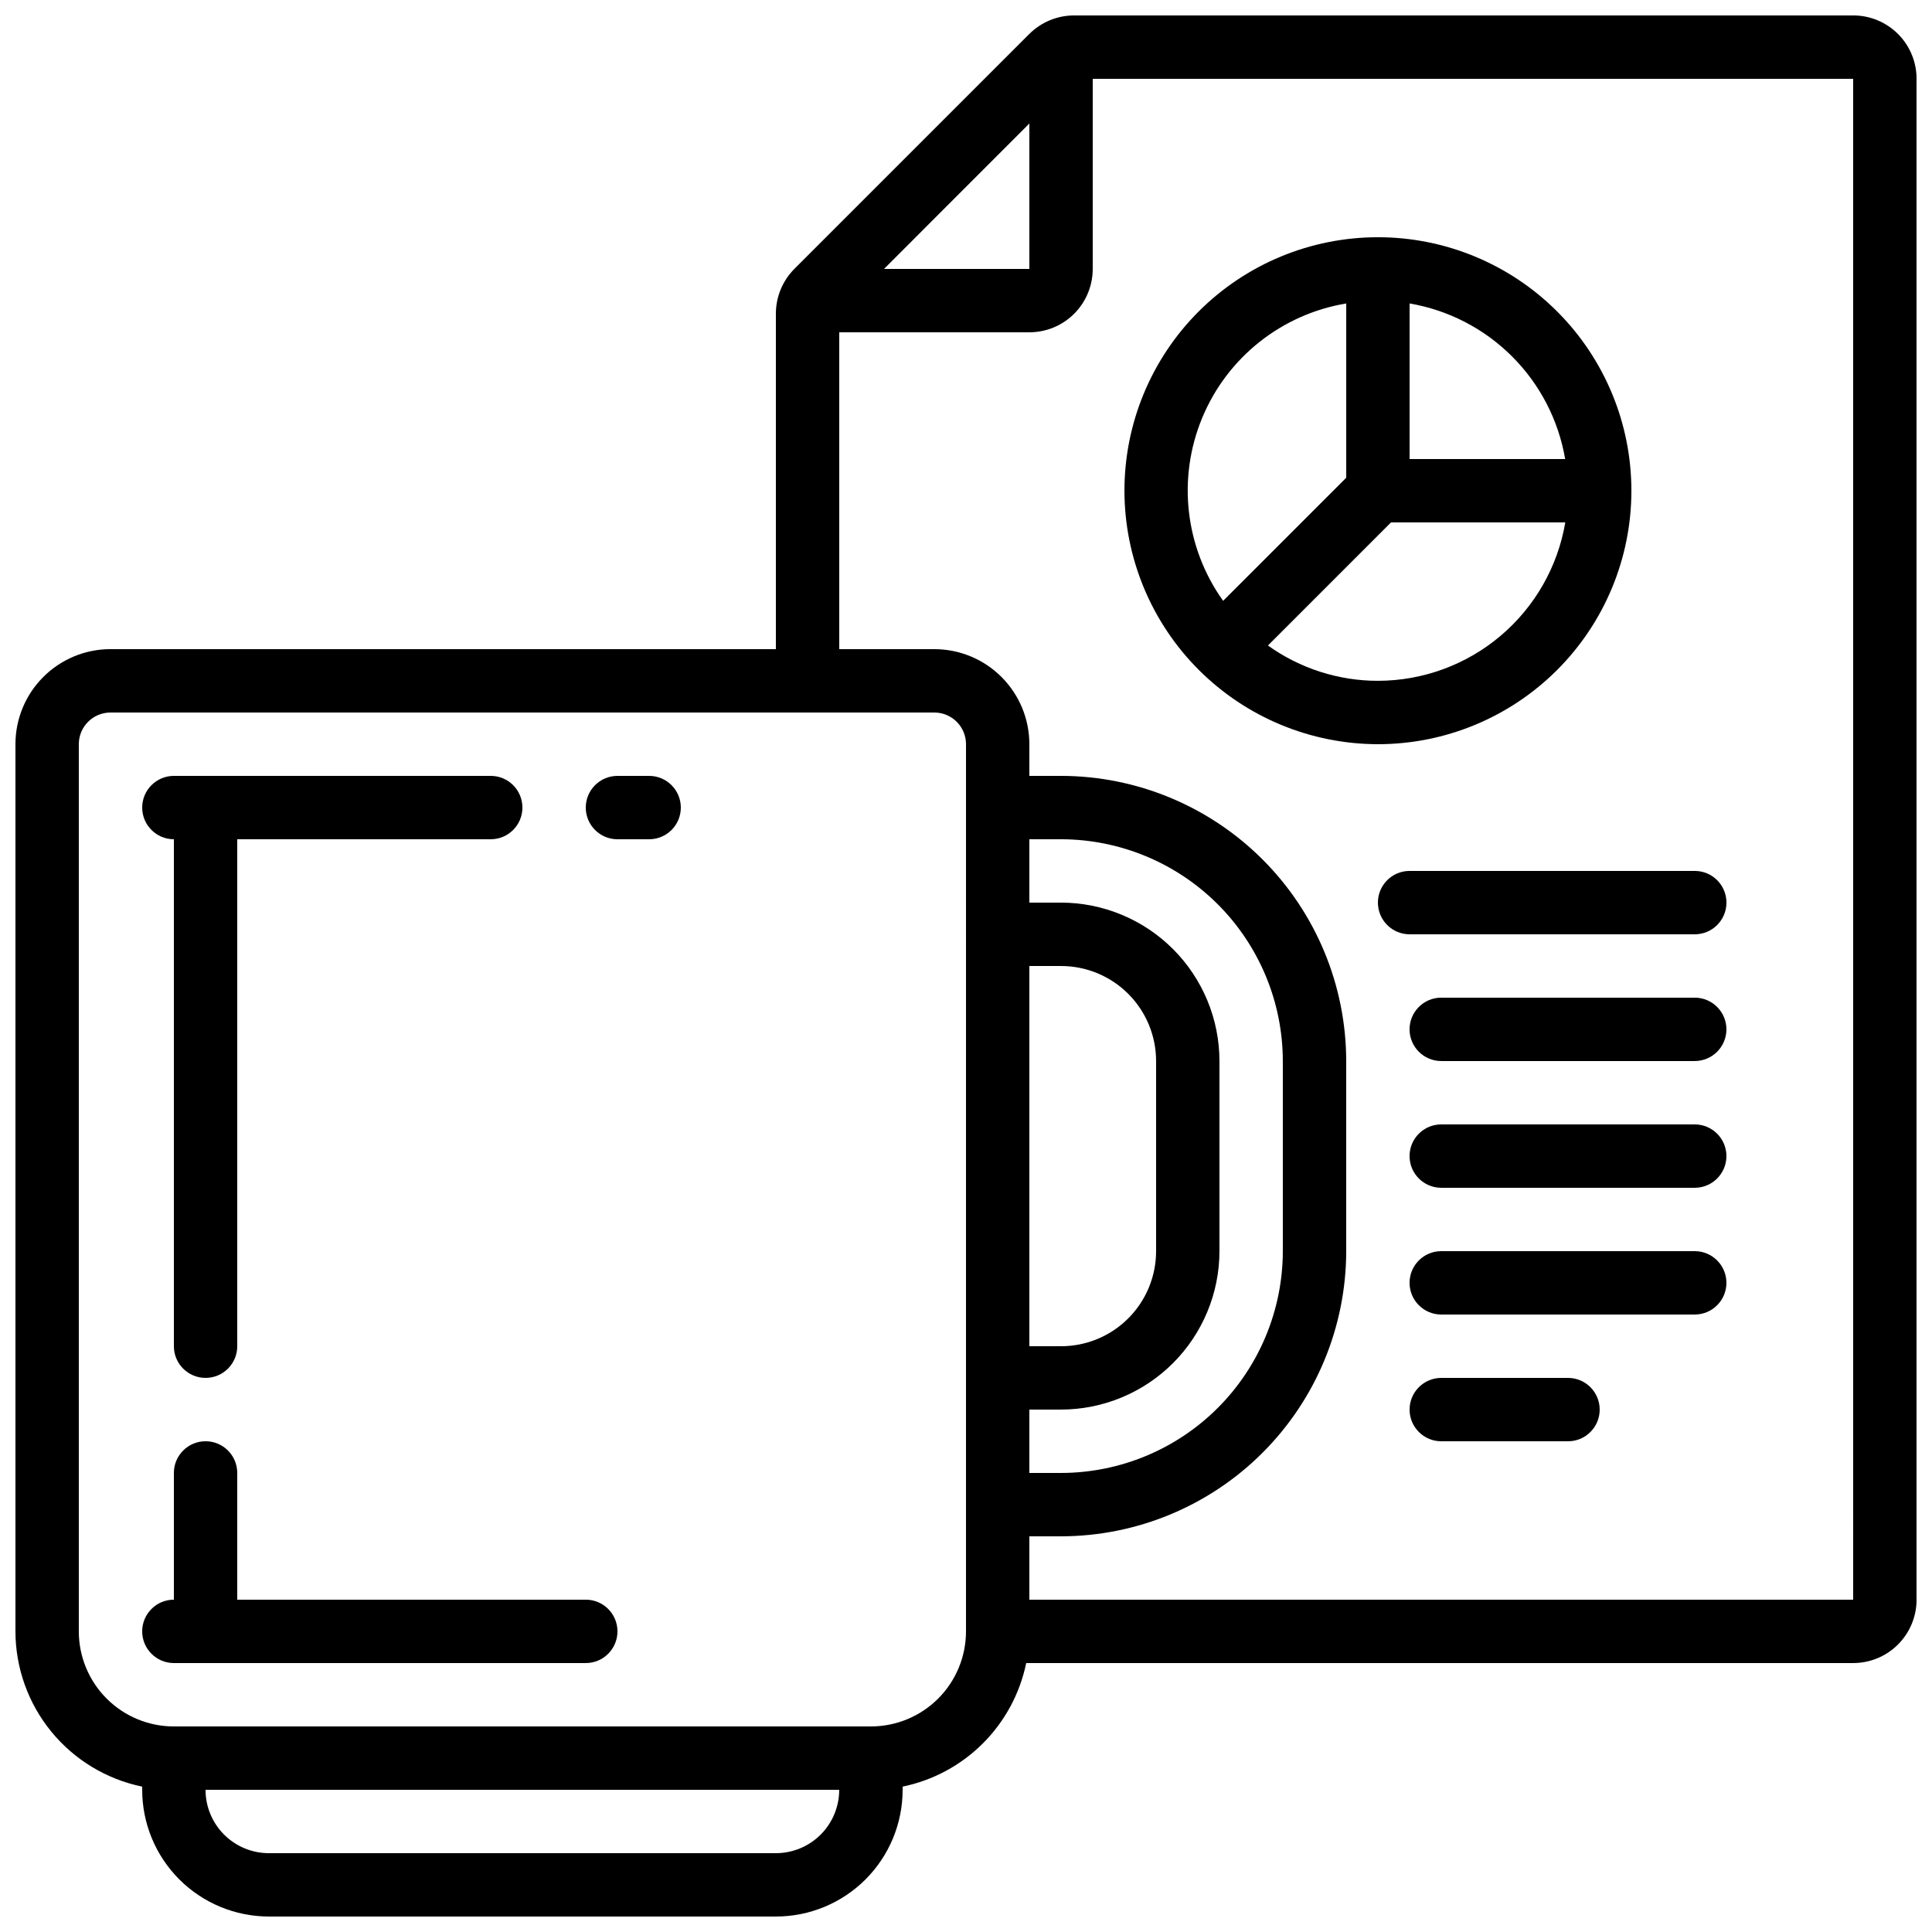
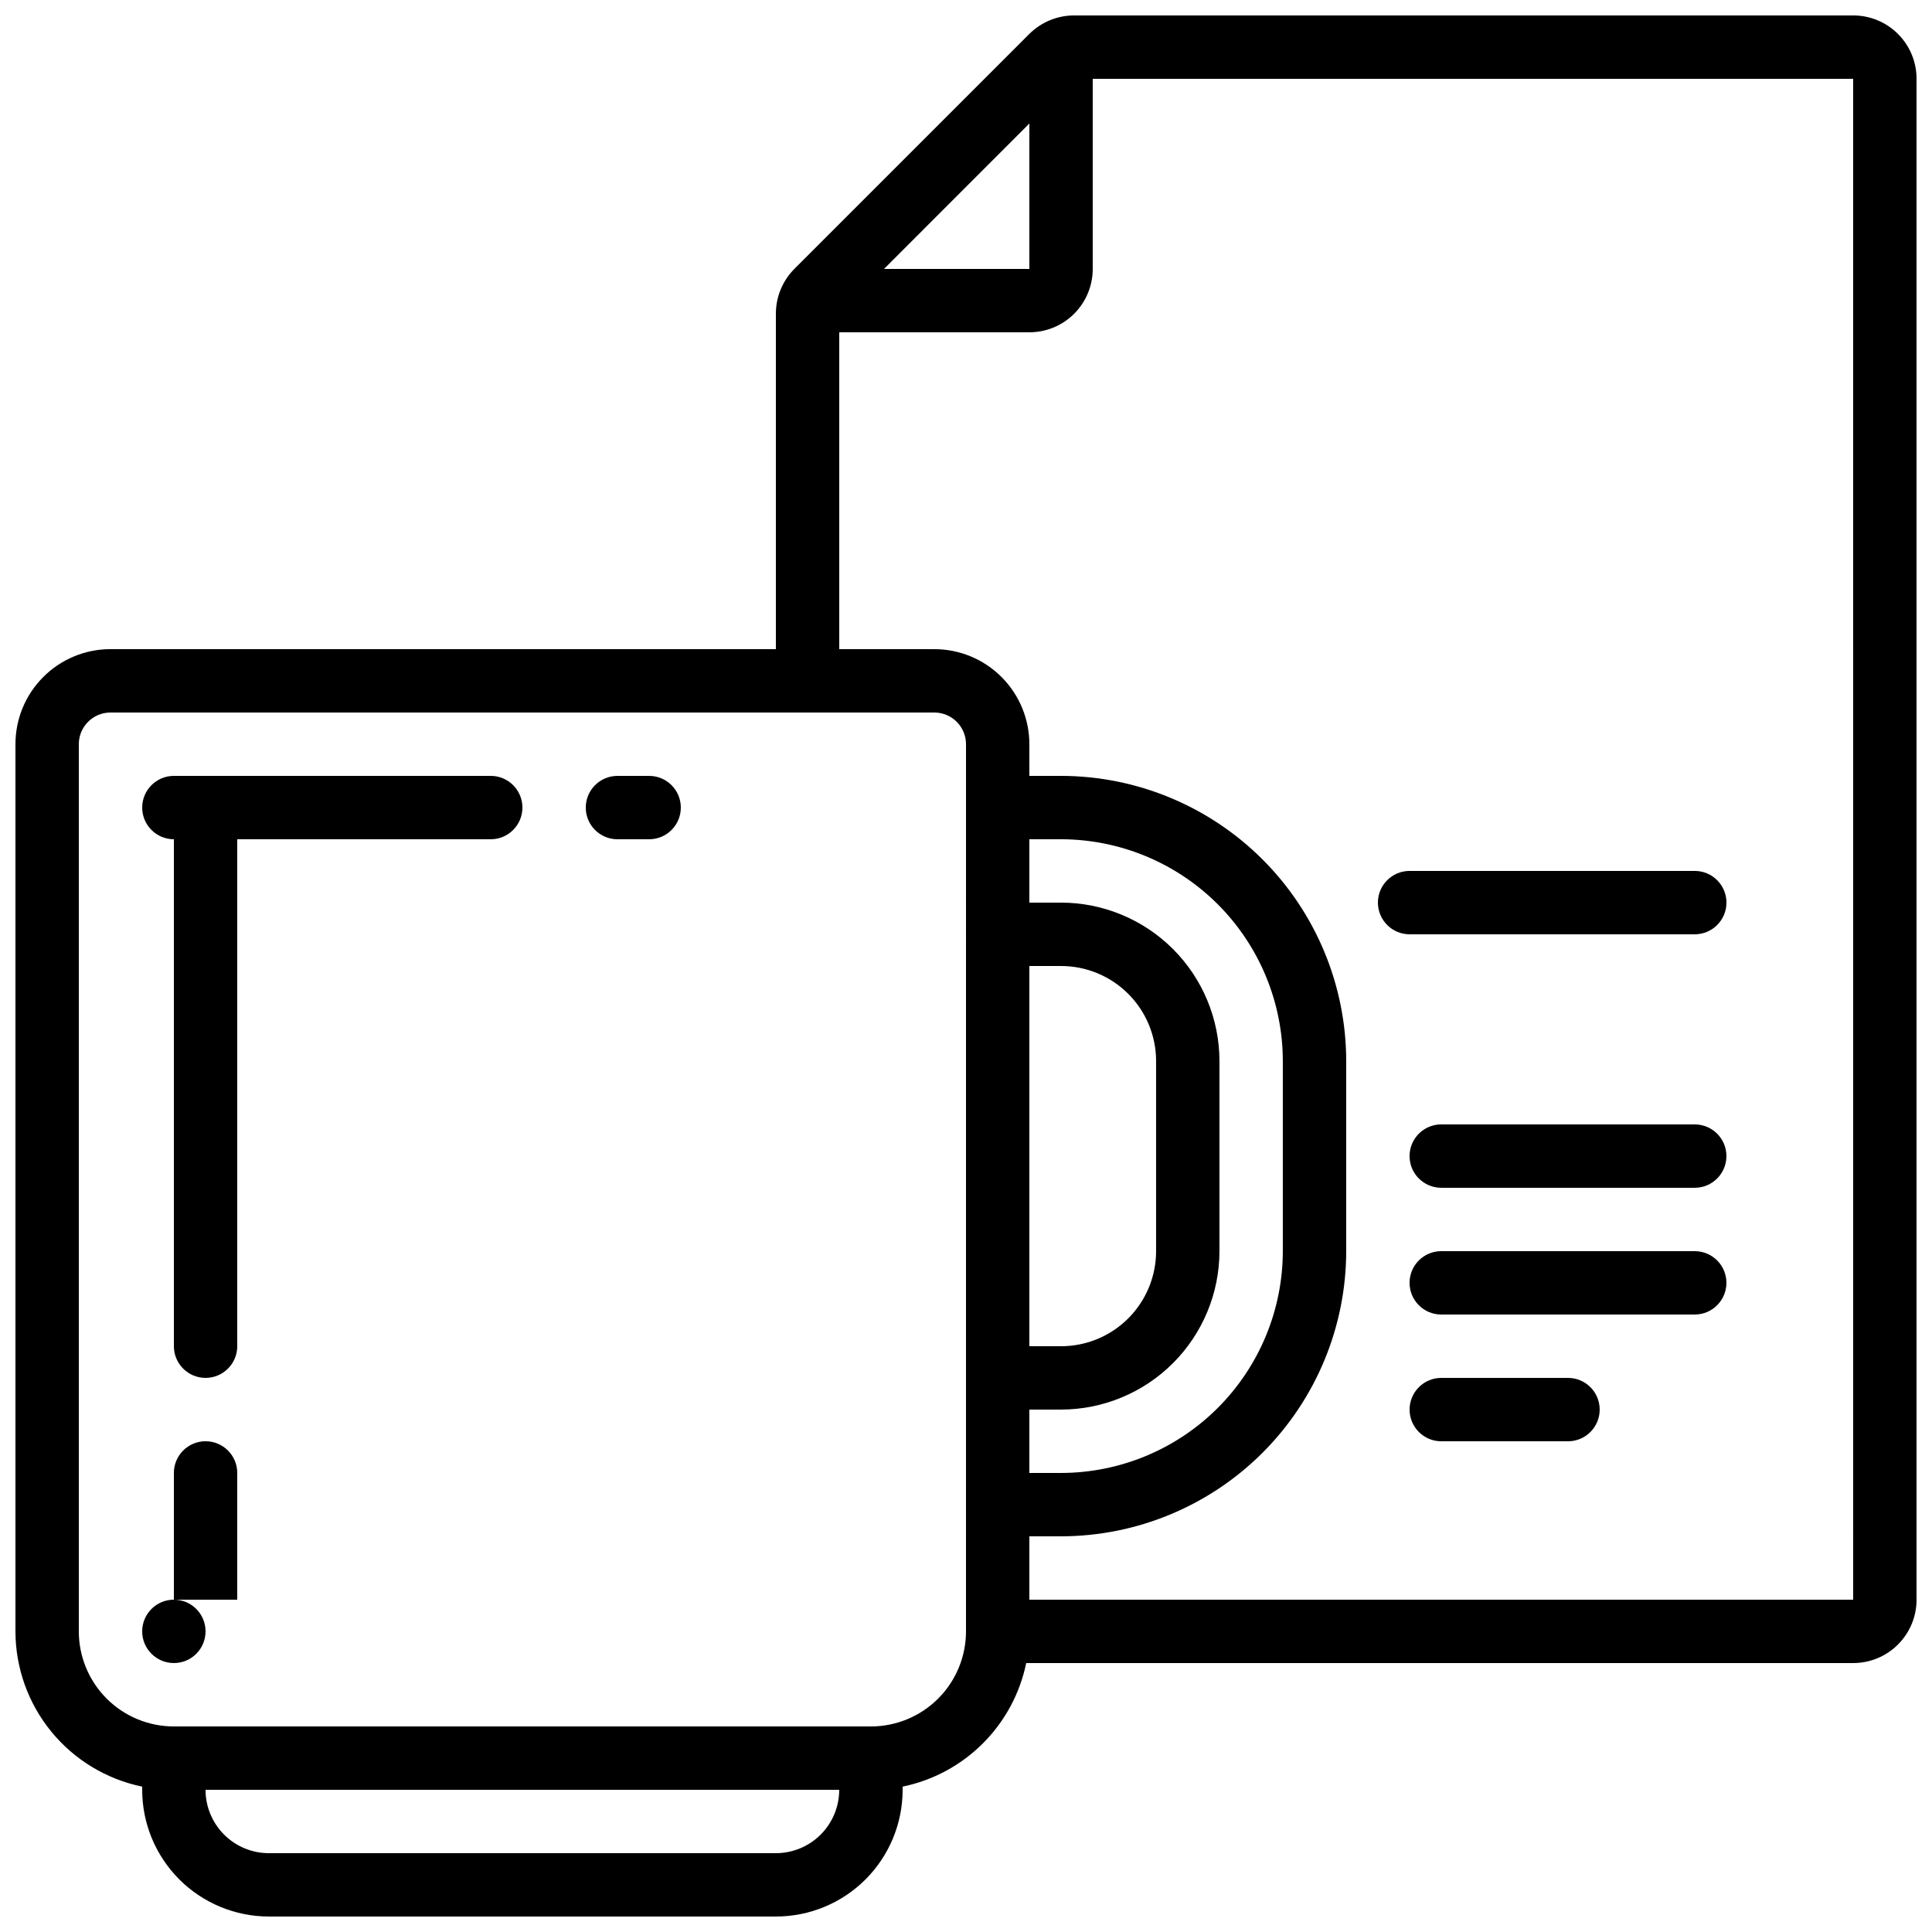
<svg xmlns="http://www.w3.org/2000/svg" width="800px" height="800px" version="1.1" viewBox="144 144 512 512">
  <defs>
    <clipPath id="a">
      <path d="m148.09 148.09h503.81v503.81h-503.81z" />
    </clipPath>
  </defs>
  <g clip-path="url(#a)">
    <path d="m635.11 148.09h-206.48c-4.438 0.008-8.691 1.77-11.84 4.894l-62.281 62.281c-3.125 3.144-4.887 7.402-4.894 11.84v88.922h-176.33c-6.684 0-13.09 2.652-17.812 7.379-4.727 4.723-7.379 11.129-7.379 17.812v235.11c0.012 9.676 3.359 19.051 9.477 26.543 6.121 7.496 14.633 12.652 24.109 14.602v0.84c0 8.906 3.539 17.449 9.84 23.75 6.297 6.297 14.84 9.836 23.75 9.836h134.35c8.91 0 17.453-3.539 23.75-9.836 6.301-6.301 9.836-14.844 9.836-23.75v-0.84c8.062-1.66 15.461-5.648 21.281-11.469 5.82-5.82 9.805-13.219 11.469-21.277h219.16c4.453 0 8.727-1.77 11.875-4.922 3.148-3.148 4.918-7.418 4.918-11.875v-403.05c0-4.453-1.77-8.727-4.918-11.875-3.148-3.148-7.422-4.918-11.875-4.918zm-218.32 28.641v38.535h-38.516zm-67.176 458.38h-134.35c-4.457 0-8.727-1.77-11.875-4.918-3.152-3.148-4.918-7.422-4.918-11.875h167.93c0 4.453-1.77 8.727-4.918 11.875-3.148 3.148-7.422 4.918-11.875 4.918zm50.383-58.777c0 6.68-2.656 13.09-7.379 17.812-4.727 4.723-11.133 7.379-17.812 7.379h-184.73c-6.68 0-13.09-2.656-17.812-7.379-4.723-4.723-7.379-11.133-7.379-17.812v-235.11c0-4.641 3.762-8.398 8.398-8.398h218.32c2.227 0 4.363 0.883 5.938 2.461 1.574 1.574 2.461 3.707 2.461 5.938zm16.793-176.33h8.398-0.004c6.684 0 13.09 2.652 17.812 7.375 4.727 4.727 7.379 11.133 7.379 17.812v50.383c0 6.68-2.652 13.086-7.379 17.812-4.723 4.723-11.129 7.379-17.812 7.379h-8.395zm0 117.55h8.398-0.004c11.133-0.016 21.805-4.441 29.676-12.312 7.867-7.871 12.297-18.543 12.309-29.672v-50.383c-0.012-11.129-4.441-21.801-12.309-29.672-7.871-7.871-18.543-12.297-29.676-12.312h-8.395v-16.793h8.398-0.004c15.586 0.02 30.523 6.219 41.543 17.238 11.016 11.02 17.215 25.957 17.234 41.539v50.383c-0.02 15.582-6.219 30.52-17.234 41.539-11.02 11.02-25.957 17.219-41.543 17.238h-8.395zm218.32 50.383-218.32-0.004v-16.793h8.398-0.004c20.039-0.02 39.246-7.992 53.414-22.156 14.168-14.168 22.137-33.379 22.16-53.414v-50.383c-0.023-20.035-7.992-39.242-22.16-53.41-14.168-14.168-33.375-22.137-53.414-22.16h-8.395v-8.395c0-6.684-2.656-13.09-7.379-17.812-4.723-4.727-11.133-7.379-17.812-7.379h-25.191v-83.969h50.383c4.453 0 8.727-1.77 11.875-4.918 3.148-3.152 4.918-7.422 4.918-11.875v-50.383h201.52z" />
  </g>
-   <path d="m509.16 341.22c17.816 0 34.902-7.078 47.5-19.676s19.676-29.684 19.676-47.5-7.078-34.902-19.676-47.5-29.684-19.676-47.5-19.676-34.902 7.078-47.5 19.676-19.672 29.684-19.672 47.5c0.02 17.809 7.102 34.883 19.695 47.477s29.668 19.676 47.477 19.699zm0-16.793v-0.004c-10.453 0-20.645-3.273-29.145-9.359l32.621-32.625h46.184c-1.992 11.734-8.07 22.383-17.16 30.066-9.086 7.684-20.598 11.906-32.5 11.918zm49.625-58.777-41.227-0.004v-41.227c10.293 1.758 19.789 6.668 27.172 14.055 7.387 7.383 12.297 16.879 14.055 27.172zm-58.02-41.23v46.184l-32.621 32.621c-10.098-14.109-12.199-32.43-5.562-48.457 6.633-16.031 21.07-27.504 38.184-30.348z" />
  <path d="m316.03 349.62h-8.398c-4.637 0-8.395 3.758-8.395 8.398 0 4.637 3.758 8.395 8.395 8.395h8.398c4.637 0 8.395-3.758 8.395-8.395 0-4.641-3.758-8.398-8.395-8.398z" />
  <path d="m190.08 366.41v134.35c0 4.637 3.758 8.395 8.398 8.395 4.637 0 8.395-3.758 8.395-8.395v-134.35h67.176c4.637 0 8.395-3.758 8.395-8.395 0-4.641-3.758-8.398-8.395-8.398h-83.969c-4.637 0-8.398 3.758-8.398 8.398 0 4.637 3.762 8.395 8.398 8.395z" />
-   <path d="m299.24 567.93h-92.367v-33.586c0-4.637-3.758-8.398-8.395-8.398-4.641 0-8.398 3.762-8.398 8.398v33.586c-4.637 0-8.398 3.762-8.398 8.398s3.762 8.398 8.398 8.398h109.16c4.637 0 8.395-3.762 8.395-8.398s-3.758-8.398-8.395-8.398z" />
+   <path d="m299.24 567.93h-92.367v-33.586c0-4.637-3.758-8.398-8.395-8.398-4.641 0-8.398 3.762-8.398 8.398v33.586c-4.637 0-8.398 3.762-8.398 8.398s3.762 8.398 8.398 8.398c4.637 0 8.395-3.762 8.395-8.398s-3.758-8.398-8.395-8.398z" />
  <path d="m509.16 383.2c0 2.231 0.887 4.363 2.461 5.938 1.574 1.578 3.711 2.461 5.938 2.461h75.57c4.637 0 8.398-3.758 8.398-8.398 0-4.637-3.762-8.395-8.398-8.395h-75.57c-4.637 0-8.398 3.758-8.398 8.395z" />
-   <path d="m593.12 408.39h-67.176c-4.637 0-8.395 3.762-8.395 8.398s3.758 8.395 8.395 8.395h67.176c4.637 0 8.398-3.758 8.398-8.395s-3.762-8.398-8.398-8.398z" />
  <path d="m593.12 441.98h-67.176c-4.637 0-8.395 3.758-8.395 8.395 0 4.637 3.758 8.398 8.395 8.398h67.176c4.637 0 8.398-3.762 8.398-8.398 0-4.637-3.762-8.395-8.398-8.395z" />
  <path d="m593.12 475.57h-67.176c-4.637 0-8.395 3.758-8.395 8.395 0 4.641 3.758 8.398 8.395 8.398h67.176c4.637 0 8.398-3.758 8.398-8.398 0-4.637-3.762-8.395-8.398-8.395z" />
  <path d="m559.54 509.16h-33.59c-4.637 0-8.395 3.762-8.395 8.398 0 4.637 3.758 8.395 8.395 8.395h33.59c4.637 0 8.395-3.758 8.395-8.395 0-4.637-3.758-8.398-8.395-8.398z" />
</svg>